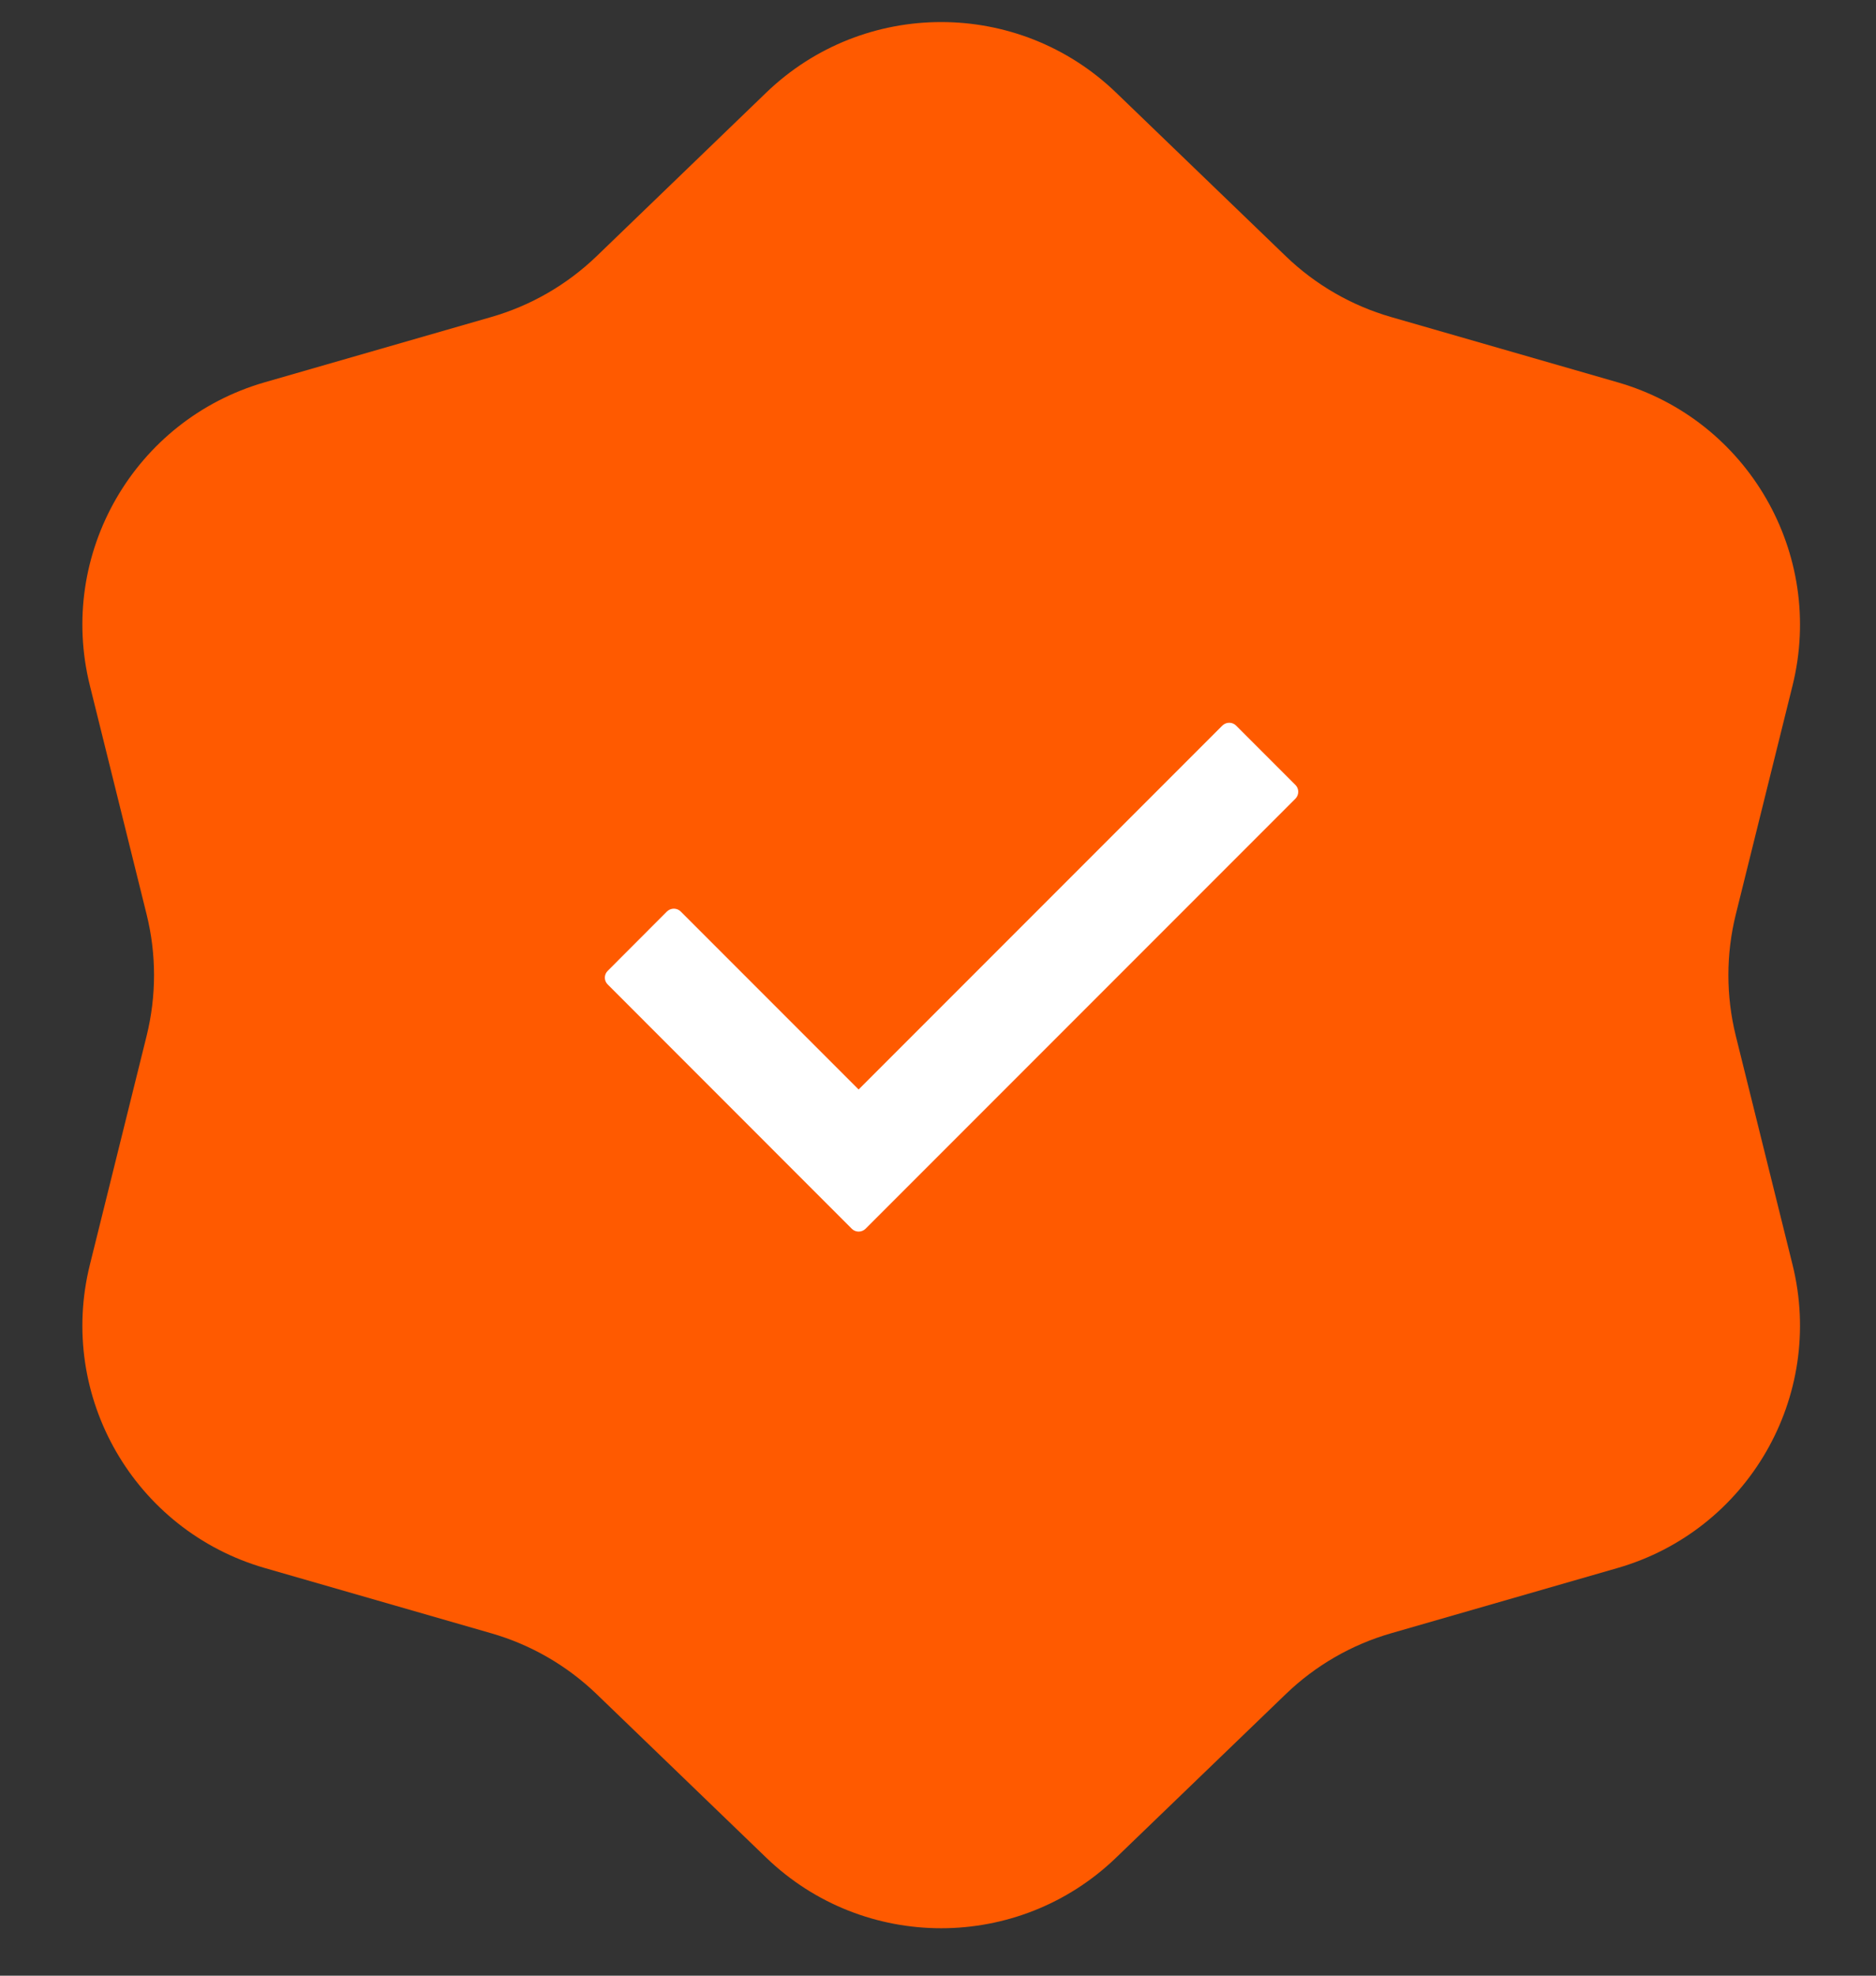
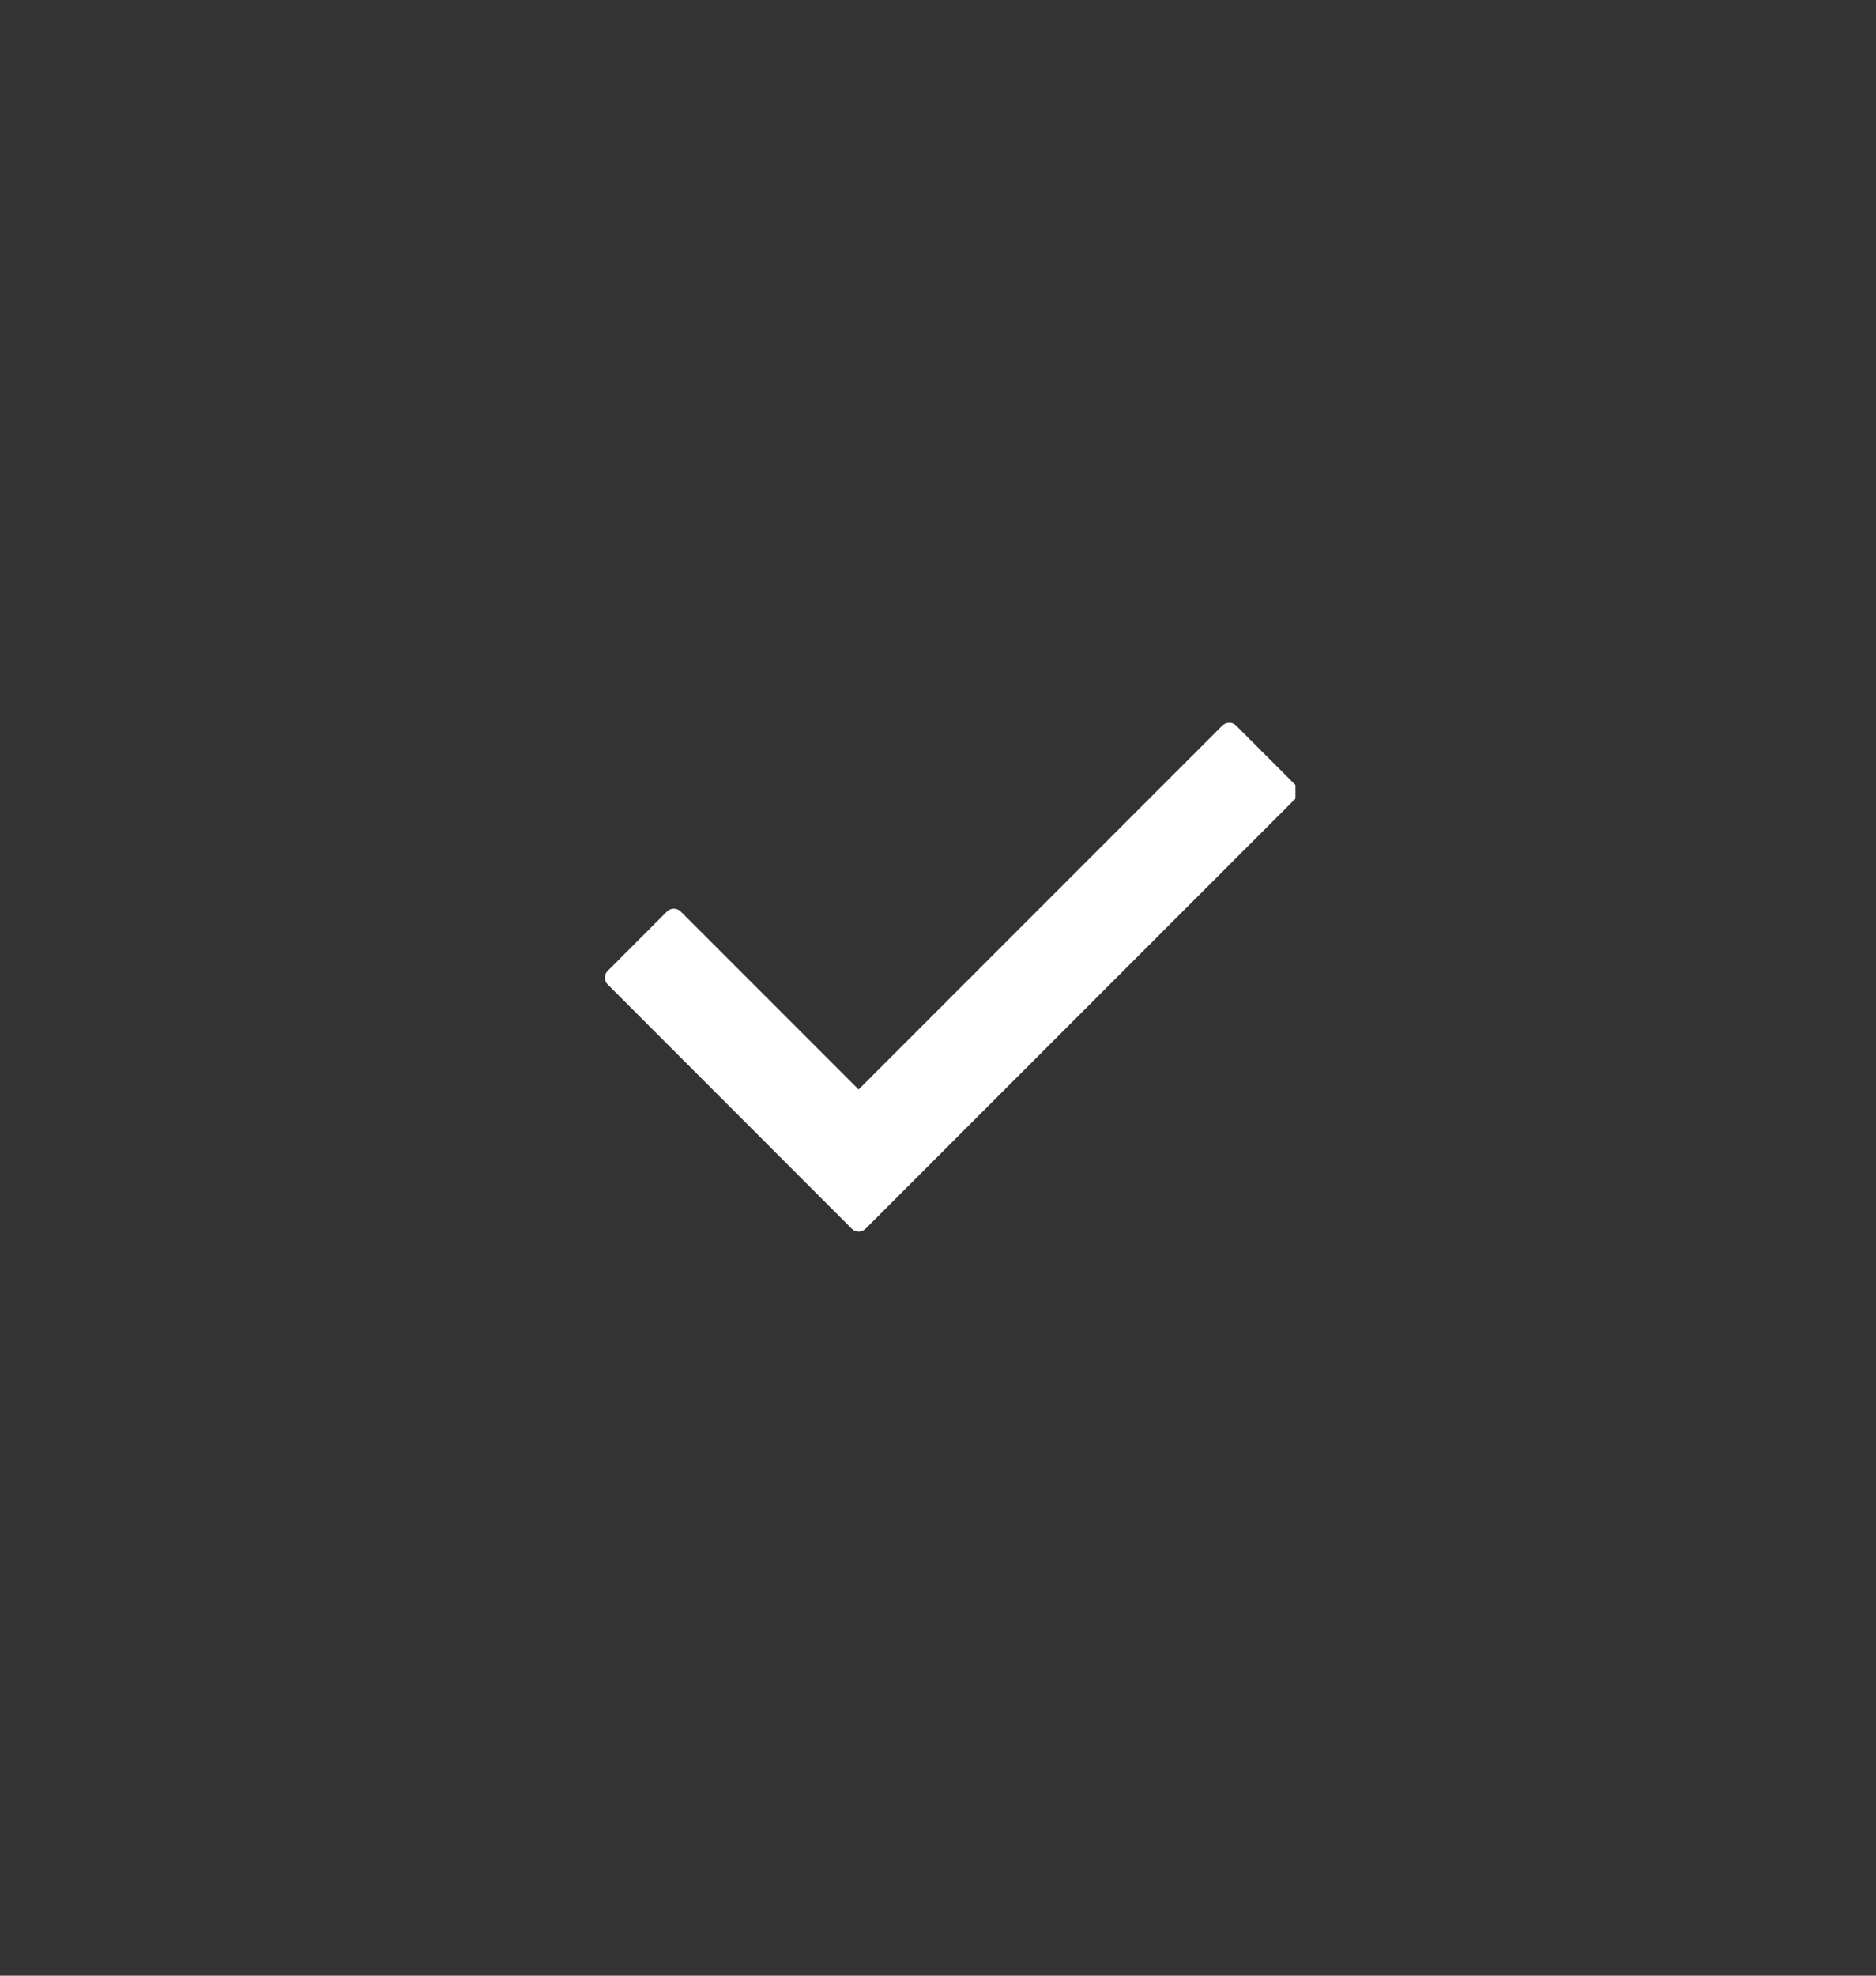
<svg xmlns="http://www.w3.org/2000/svg" width="19" height="20" viewBox="0 0 19 20" fill="none">
  <rect x="0" y="0" width="19" height="20" fill="#333333" stroke="none" />
-   <path d="M7.76 0.938C8.749 -0.015 10.315 -0.015 11.304 0.938L13.024 2.595C13.323 2.883 13.689 3.094 14.088 3.209L16.383 3.87C17.703 4.25 18.485 5.606 18.155 6.939L17.58 9.257C17.48 9.66 17.48 10.082 17.58 10.486L18.155 12.804C18.485 14.137 17.703 15.492 16.383 15.873L14.088 16.534C13.689 16.649 13.323 16.86 13.024 17.148L11.304 18.805C10.315 19.758 8.749 19.758 7.76 18.805L6.041 17.148C5.741 16.86 5.376 16.649 4.976 16.534L2.681 15.873C1.362 15.492 0.579 14.137 0.91 12.804L1.485 10.486C1.585 10.082 1.585 9.66 1.485 9.257L0.91 6.939C0.579 5.606 1.362 4.25 2.681 3.87L4.976 3.209C5.376 3.094 5.741 2.883 6.041 2.595L7.76 0.938Z" fill="#FF5A00" />
-   <path d="M13.12 8.085L8.766 12.439C8.727 12.477 8.665 12.477 8.627 12.439L6.155 9.966C6.116 9.928 6.116 9.866 6.155 9.828L6.755 9.227C6.794 9.189 6.856 9.189 6.894 9.227L8.696 11.029L12.38 7.345C12.419 7.307 12.481 7.307 12.519 7.345L13.12 7.946C13.158 7.984 13.158 8.046 13.12 8.085Z" fill="white" />
+   <path d="M13.12 8.085L8.766 12.439C8.727 12.477 8.665 12.477 8.627 12.439L6.155 9.966C6.116 9.928 6.116 9.866 6.155 9.828L6.755 9.227C6.794 9.189 6.856 9.189 6.894 9.227L8.696 11.029L12.38 7.345C12.419 7.307 12.481 7.307 12.519 7.345L13.12 7.946Z" fill="white" />
</svg>